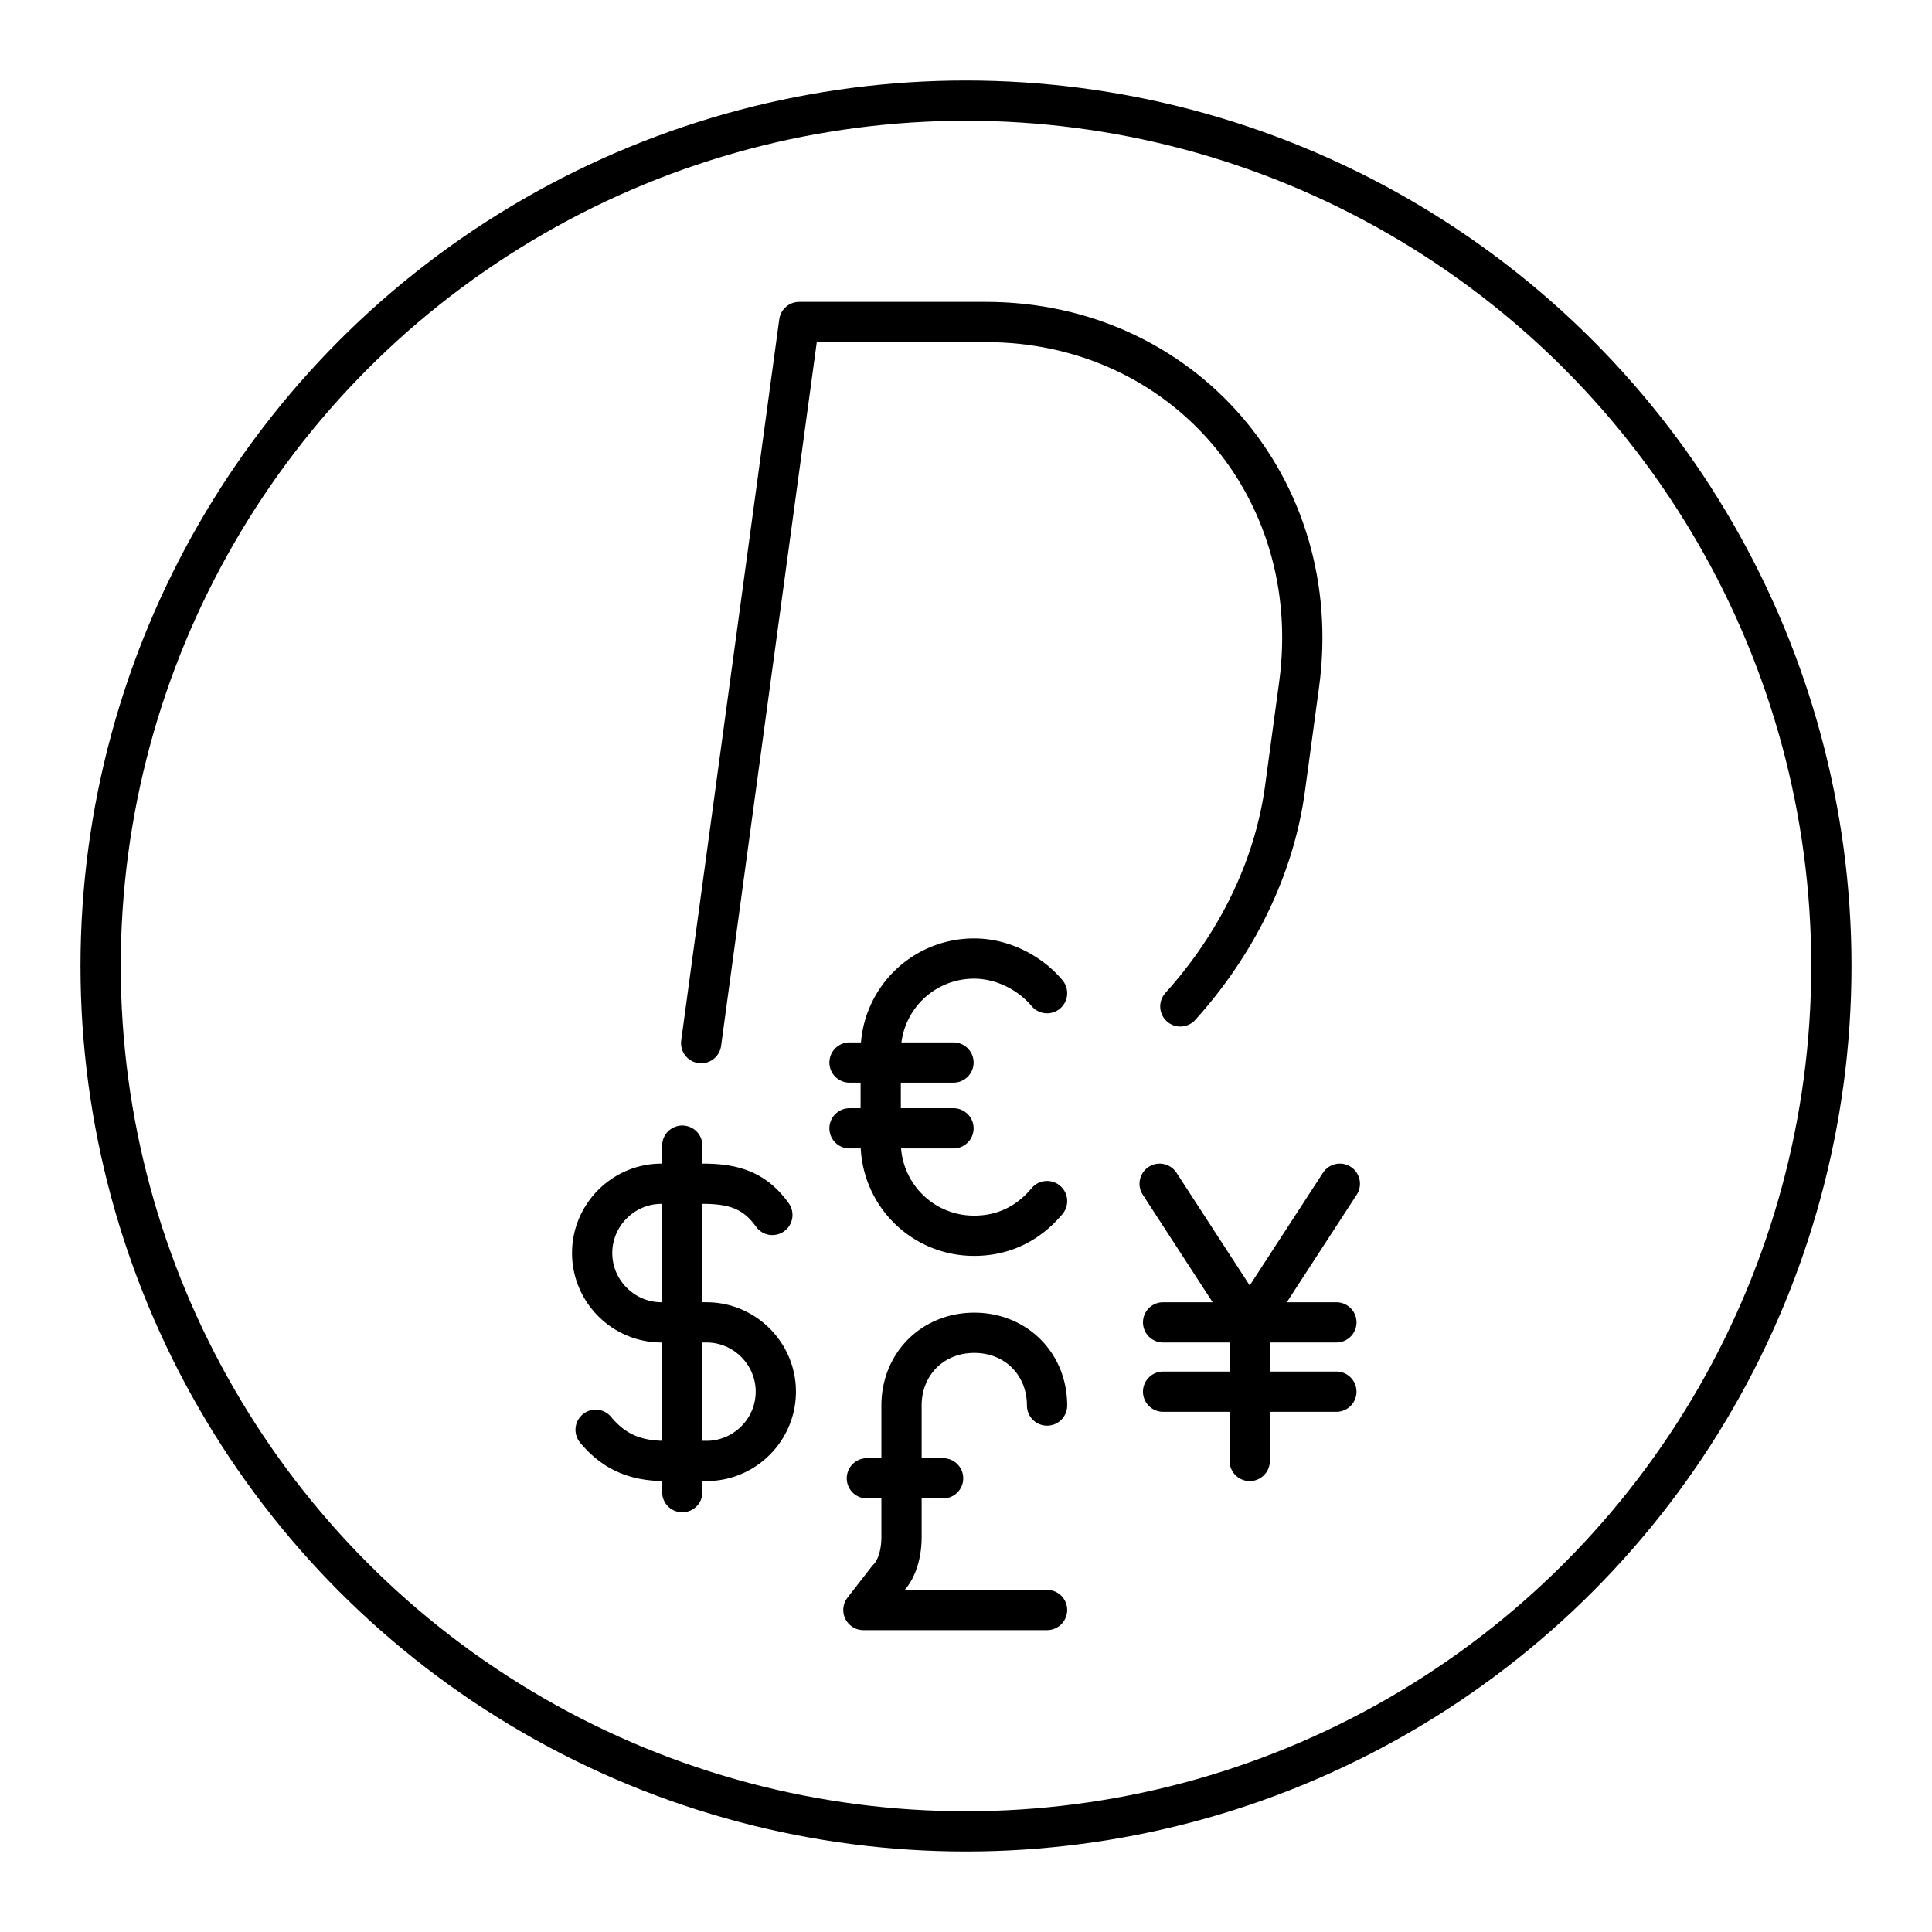
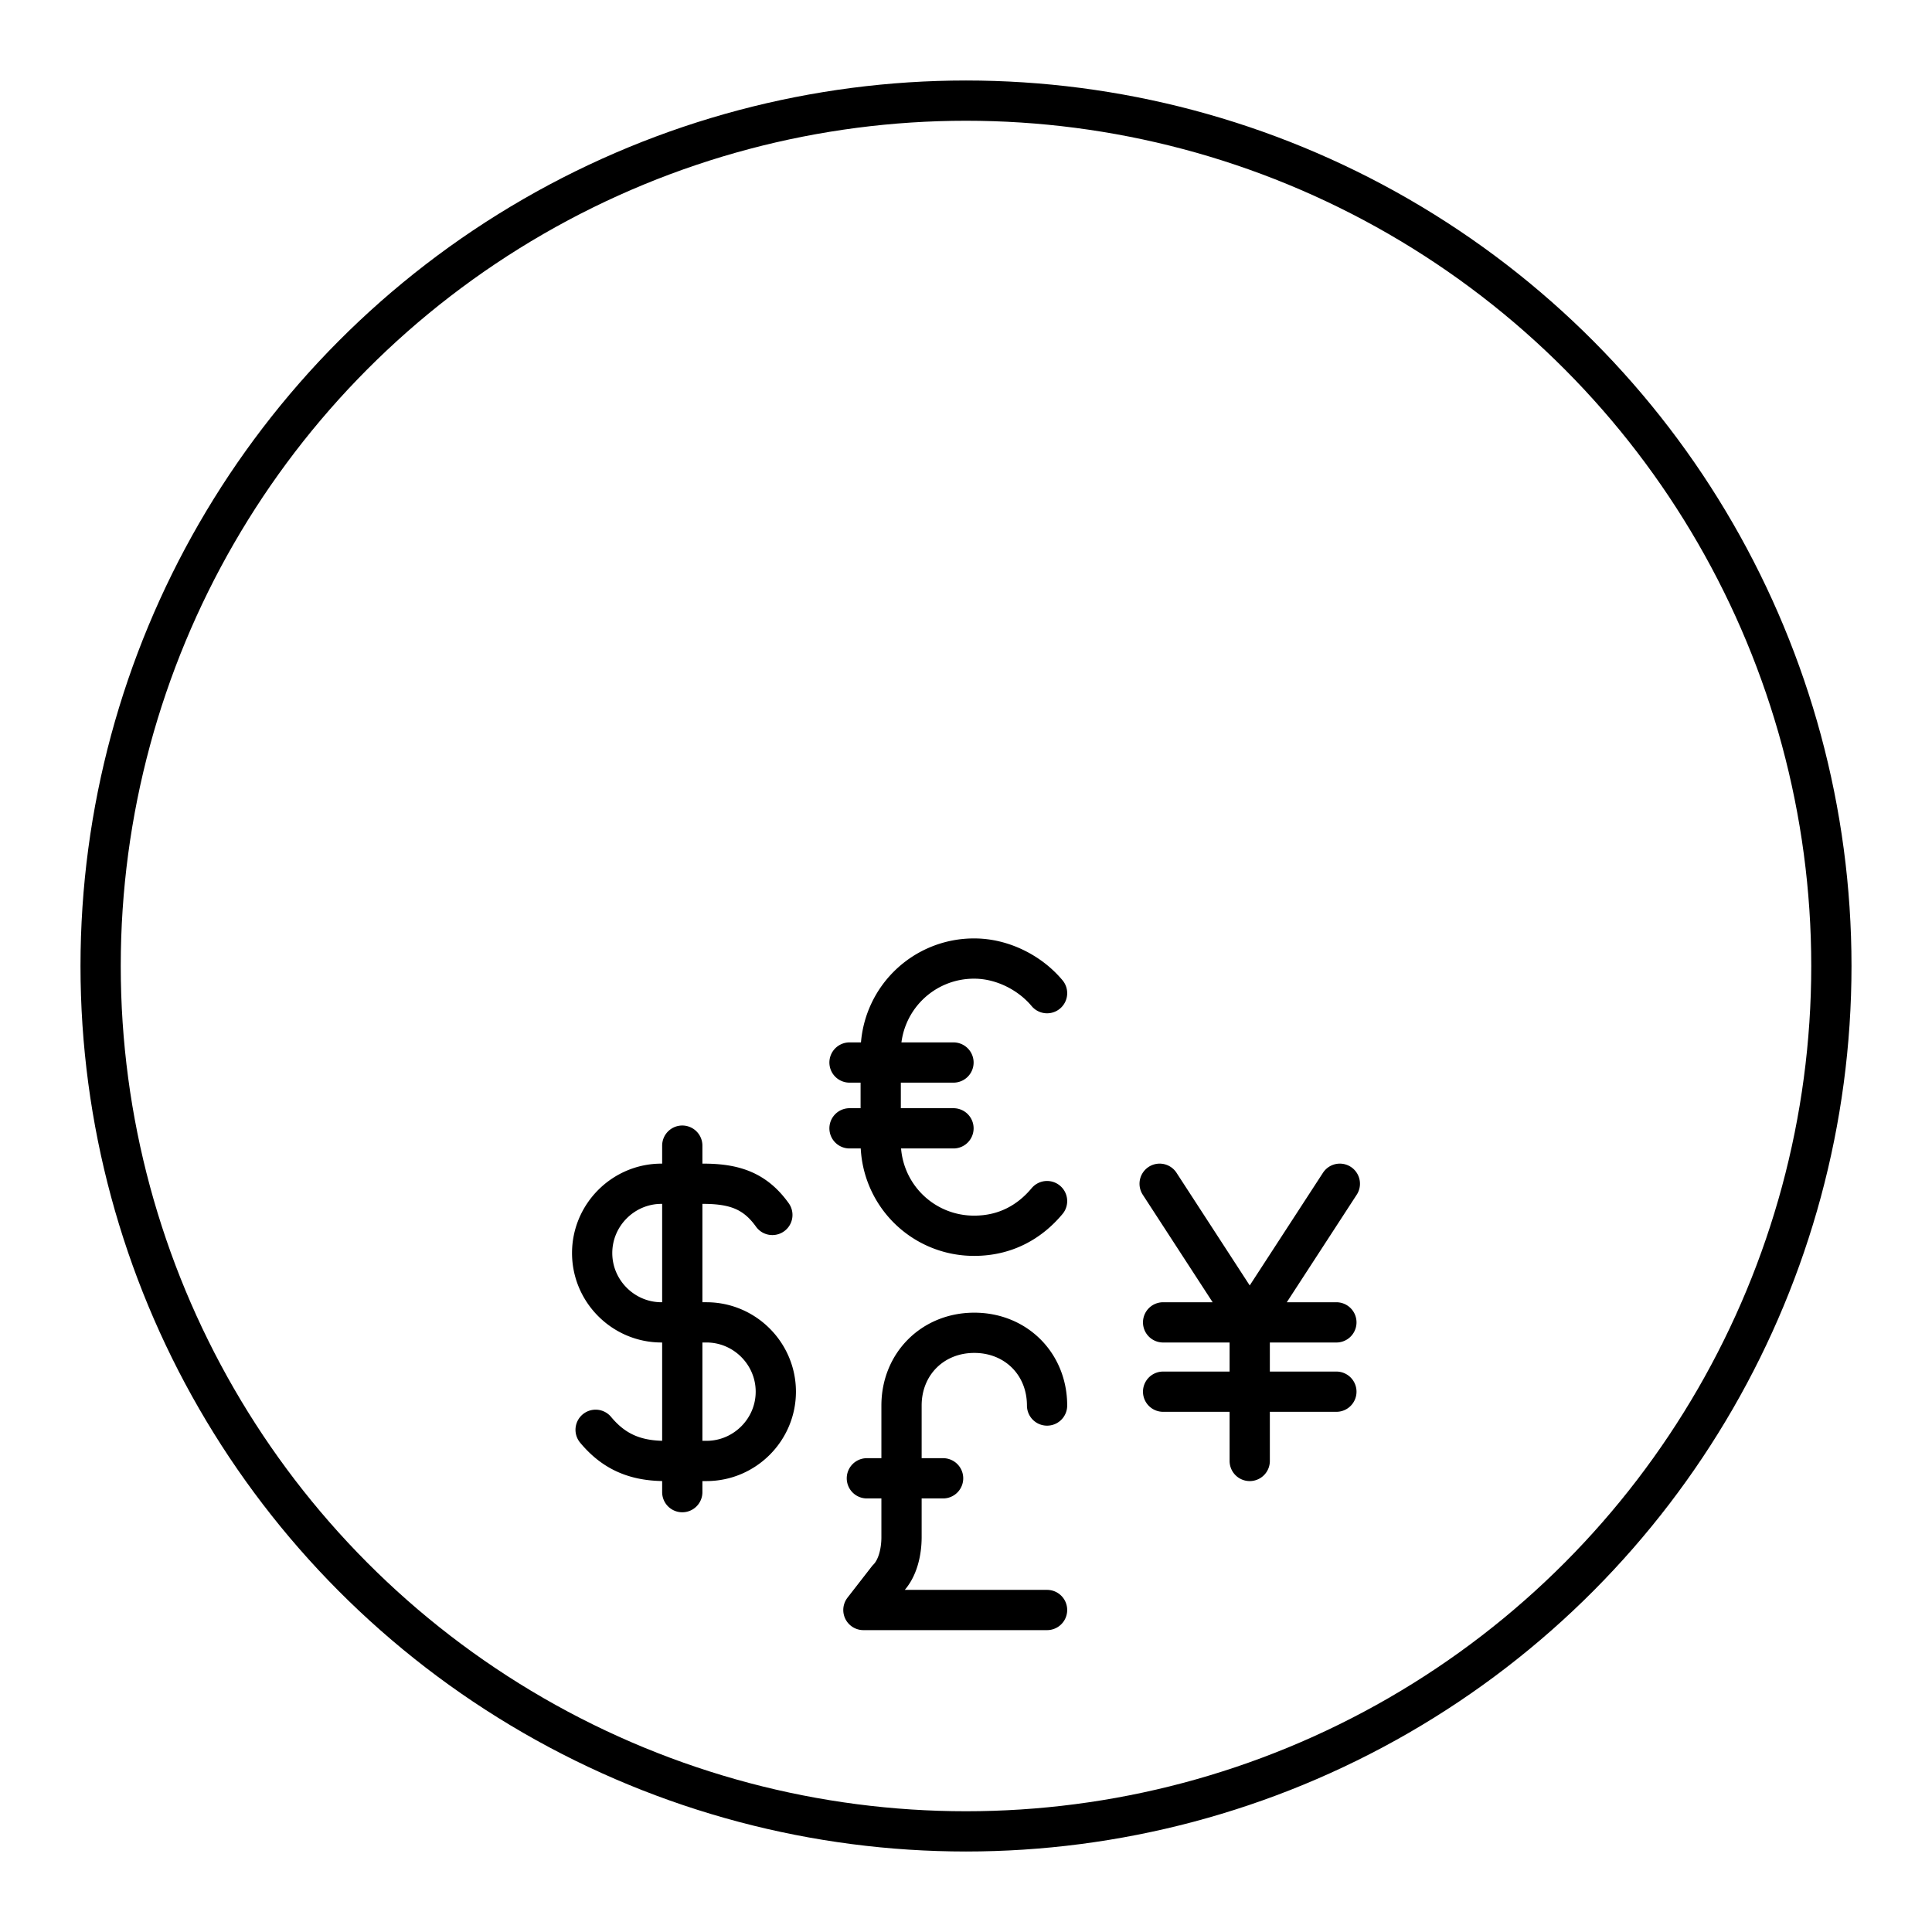
<svg xmlns="http://www.w3.org/2000/svg" width="800" height="800" viewBox="0 0 48 48">
  <circle cx="24" cy="24" r="21.5" fill="none" stroke="currentColor" stroke-linecap="round" stroke-linejoin="round" />
  <path fill="none" stroke="currentColor" stroke-linecap="round" stroke-linejoin="round" d="M21.106 28.033h2.583m-2.583-1.635h2.583m2.325 3.443c-.431.517-1.034.861-1.808.861a2.315 2.315 0 0 1-2.325-2.324v-2.239a2.315 2.315 0 0 1 2.325-2.324c.688 0 1.377.344 1.808.86m-2.583 12.053h-1.894m4.477-1.808c0-1.033-.775-1.807-1.808-1.807s-1.808.775-1.808 1.808v3.271c0 .345-.086.775-.345 1.033l-.602.775h4.563m2.883-5.424h4.305m-4.305-1.722h4.305m-2.153 3.443v-3.443m2.239-3.444l-2.239 3.444l-2.238-3.444m-11.86 7.662v-8.609m-2.153 7.06c.43.516.947.774 1.722.774h1.033c.947 0 1.722-.774 1.722-1.721s-.775-1.722-1.722-1.722h-1.119c-.947 0-1.722-.775-1.722-1.722s.775-1.722 1.722-1.722h1.033c.775 0 1.291.172 1.722.775" />
-   <path fill="none" stroke="currentColor" stroke-linecap="round" stroke-linejoin="round" d="M17.42 25.917L19.856 8h4.633c4.89 0 8.45 4.118 7.787 9.008l-.349 2.574c-.273 2.016-1.23 3.902-2.602 5.422" />
</svg>